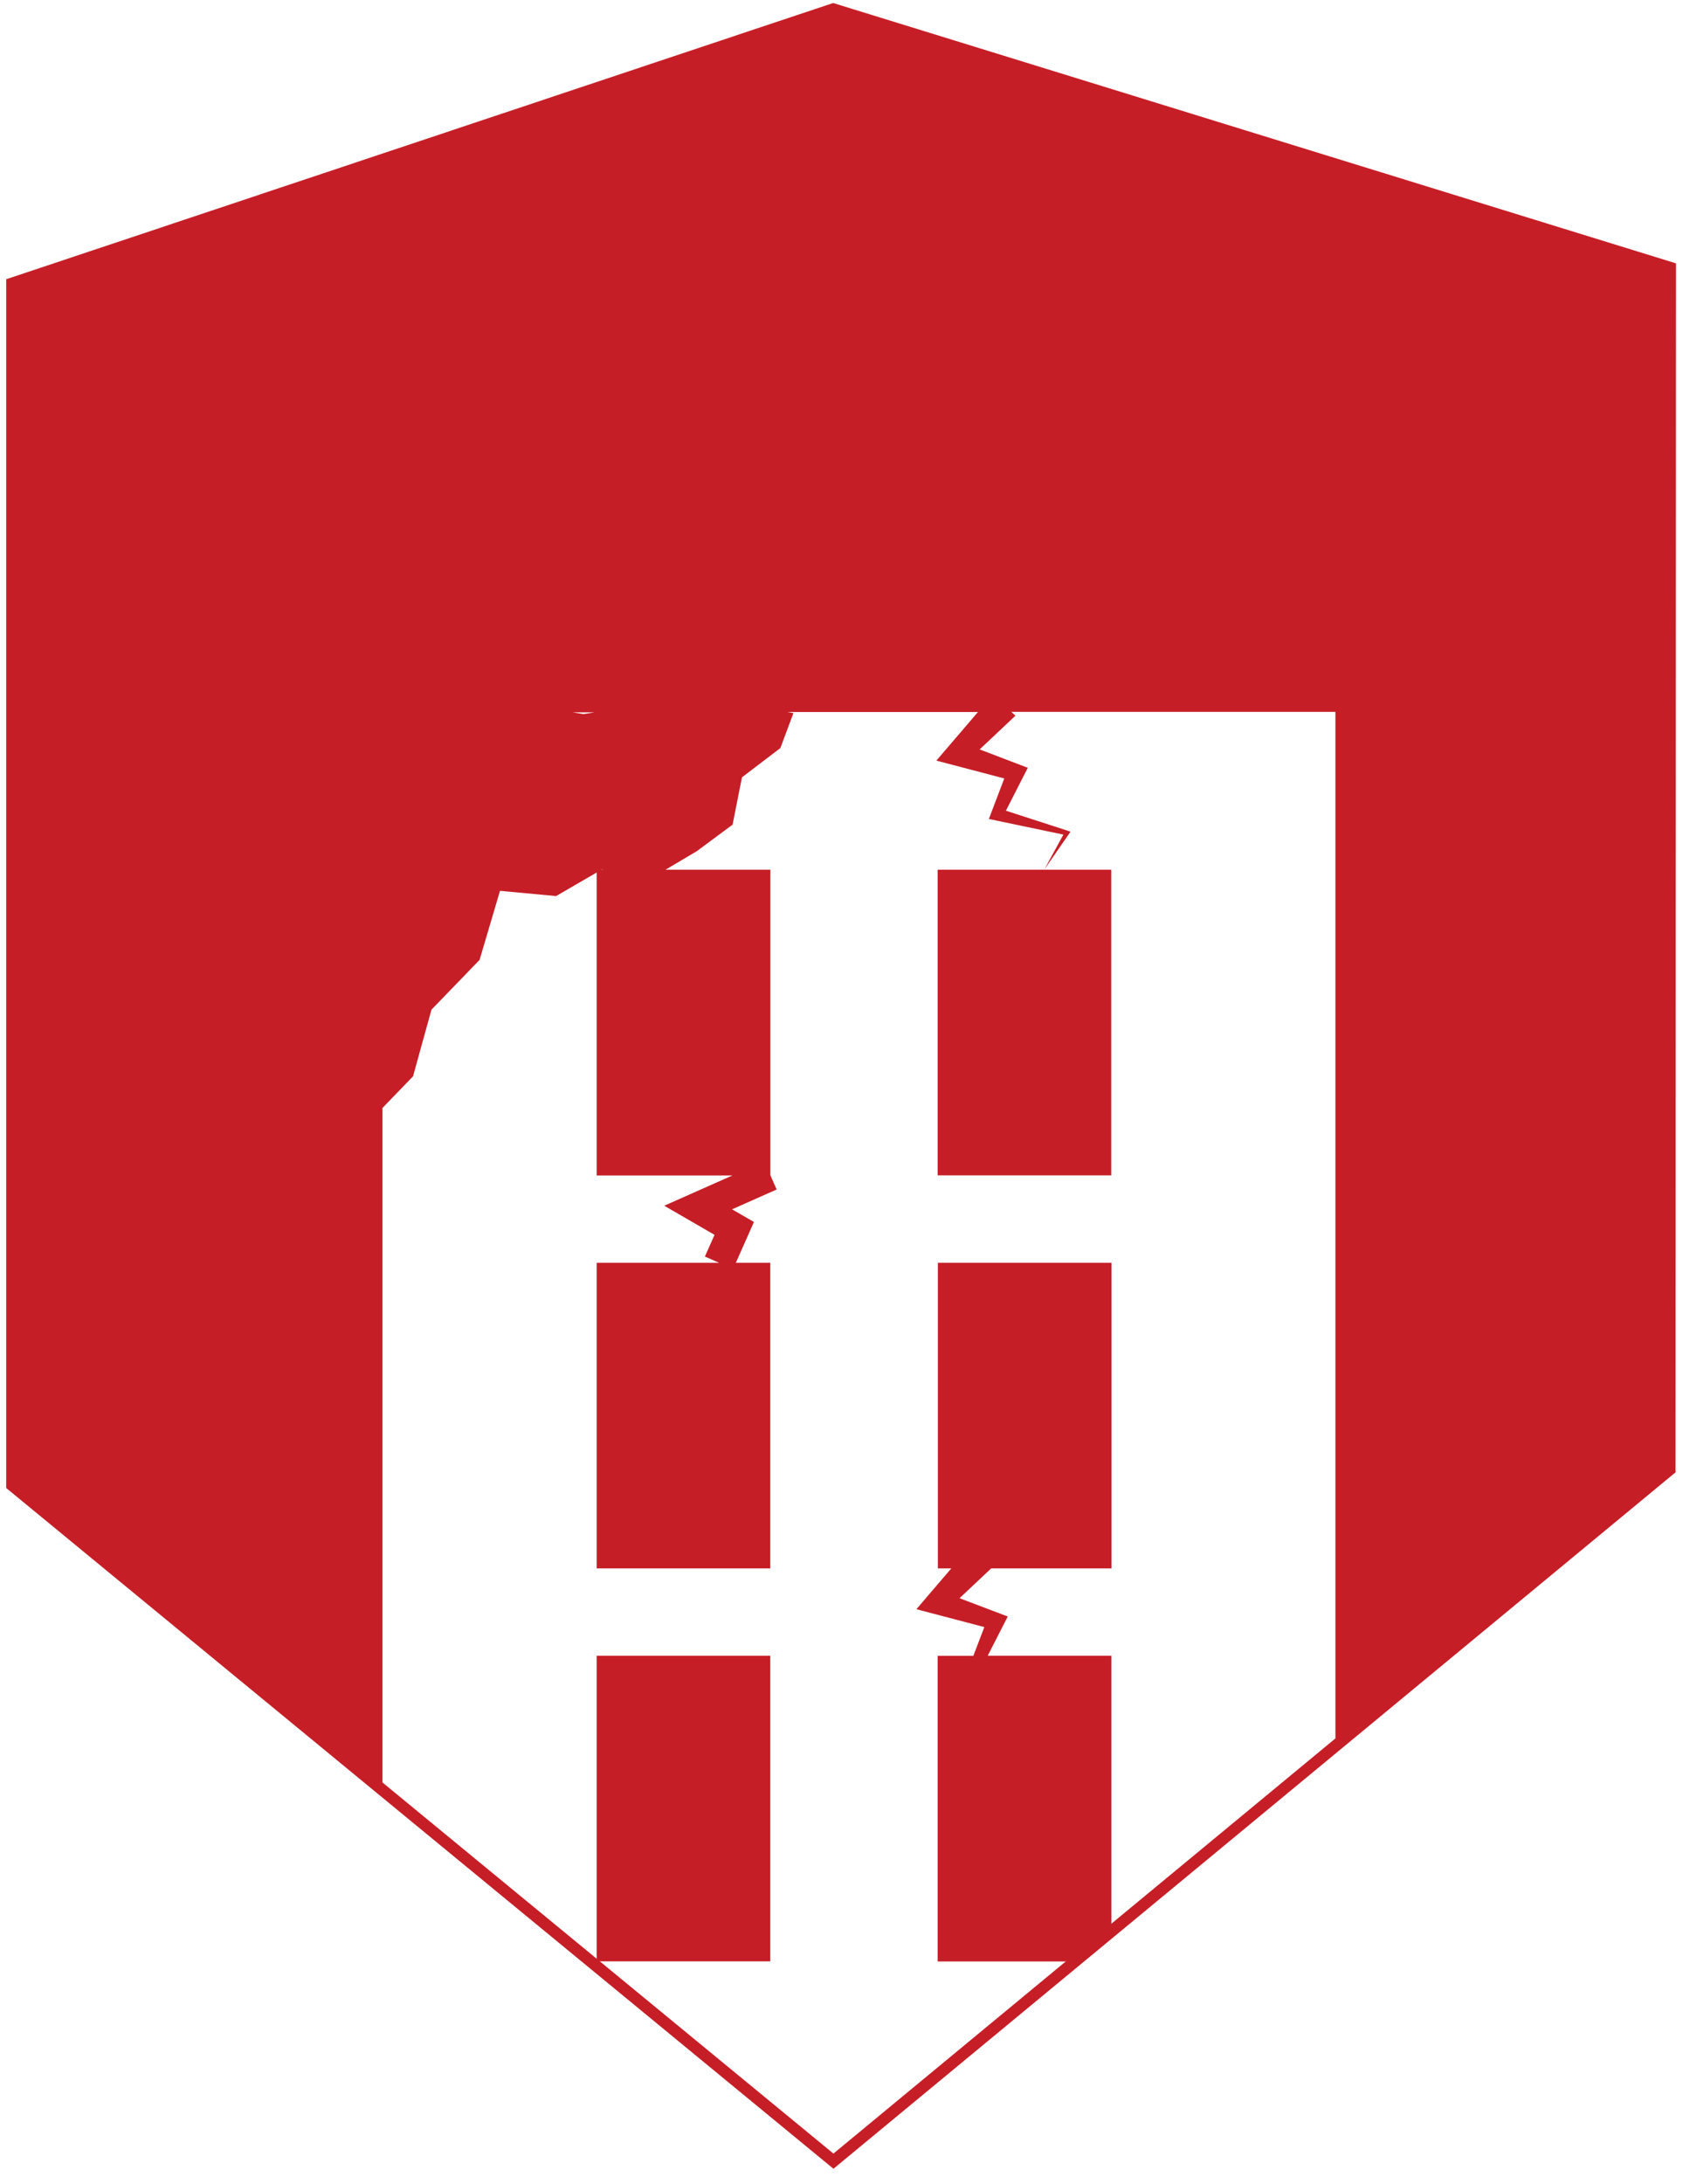
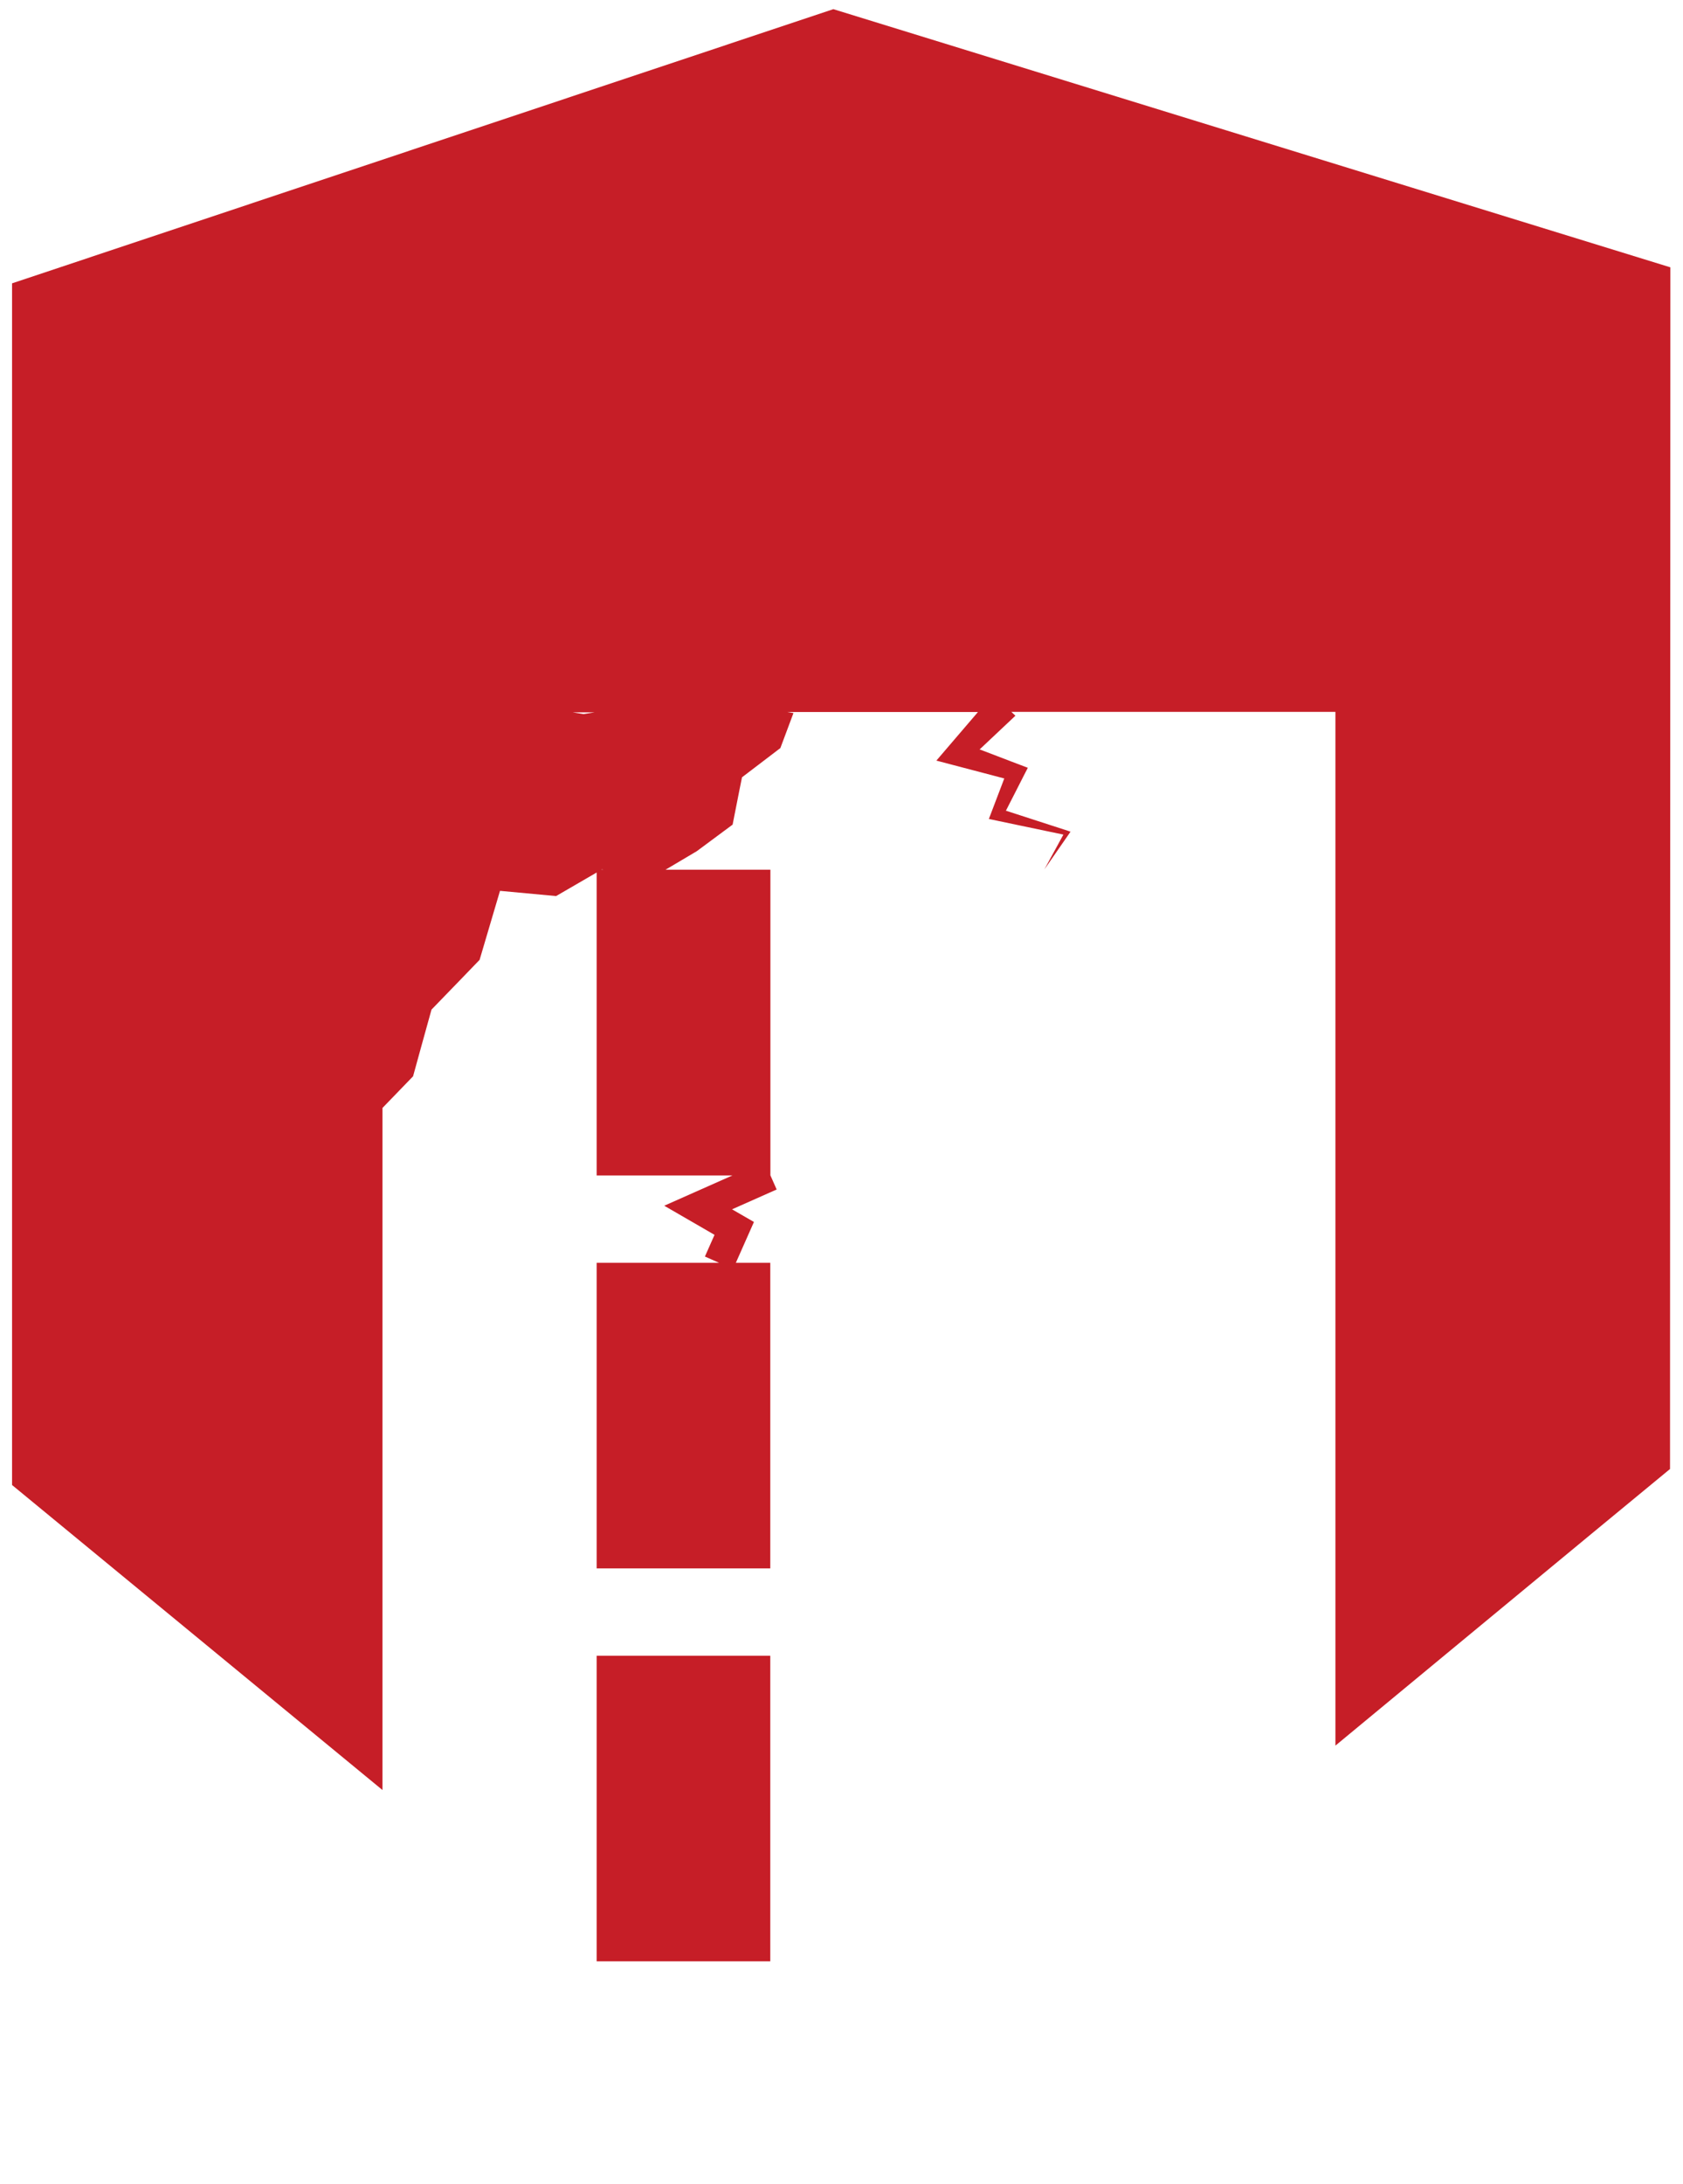
<svg xmlns="http://www.w3.org/2000/svg" id="Calque_1" viewBox="0 0 145.21 188.33">
  <defs>
    <style>.cls-1,.cls-2{fill:none;}.cls-3{fill:#c61e27;}.cls-2{stroke:#c61e27;stroke-miterlimit:10;stroke-width:1.01px;}</style>
  </defs>
-   <polygon class="cls-1" points="50.85 61.25 51.8 61.09 49.9 61.09 50.85 61.25" />
-   <polygon class="cls-1" points="51.88 74.99 52.08 74.99 51.92 74.97 51.88 74.99" />
  <path class="cls-3" d="M1.04,24.43v103.61l31.96,26.3v-58.81l2.64-2.73.71-2.58.88-3.17,2.48-2.56,1.67-1.73,1.76-5.95,4.84.45,3.5-2.03v26.12h11.71l-5.88,2.61,4.34,2.51-.83,1.87,1.22.54h-10.56v26.35h14.98v-26.35h-2.97l1.56-3.52-1.89-1.09,3.85-1.71-.54-1.22v-26.35h-9.05l2.7-1.6,3.09-2.29.59-2.99.22-1.09,2.98-2.27.33-.25,1.13-3.02-.54-.09h16.46c-.93,1.08-2.09,2.44-2.87,3.35-.32.37-.58.67-.72.84l1.52.4,4.34,1.14c-.11.29-.24.62-.37.97-.43,1.12-.9,2.36-.96,2.52-.03,0,5.23,1.1,6.43,1.35l-1.64,3,2.11-3.04.14-.21-.26-.09-5.31-1.72.93-1.82.6-1.18.36-.7c-.26-.1-2.3-.87-3.88-1.48-.09-.04-.19-.07-.28-.1l3.09-2.91s-.25-.23-.35-.33h27.96v89.13l9.59-7.93,12.5-10.33,6.78-5.59.03-103.61L71.9.79,1.04,24.43ZM50.36,61.57l-.96-.15h1.91l-.96.15ZM51.88,74.99l.04-.02.16.02h-.2Z" />
-   <path class="cls-3" d="M80.9,135.23h1.18l-1.92,2.24-1.09,1.28c.86.22,4.17,1.09,5.86,1.54l-.95,2.48h-3.08v26.35h11.84l1.78-1.37,1.37-1.24v-23.75h-10.67l1.37-2.68s.36-.7.36-.7c-.27-.1-2.55-.97-4.16-1.58l2.73-2.57h10.38v-26.35h-14.98v26.35Z" />
  <rect class="cls-3" x="51.48" y="142.76" width="14.98" height="26.35" />
-   <polygon class="cls-3" points="80.9 101.34 95.88 101.34 95.88 74.99 90.09 74.99 80.9 74.99 80.9 101.34" />
-   <path class="cls-2" d="M144.06,126.7l.04-103.62L71.89.79,1.04,24.44v103.62l70.87,58.28,72.15-59.63Z" />
</svg>